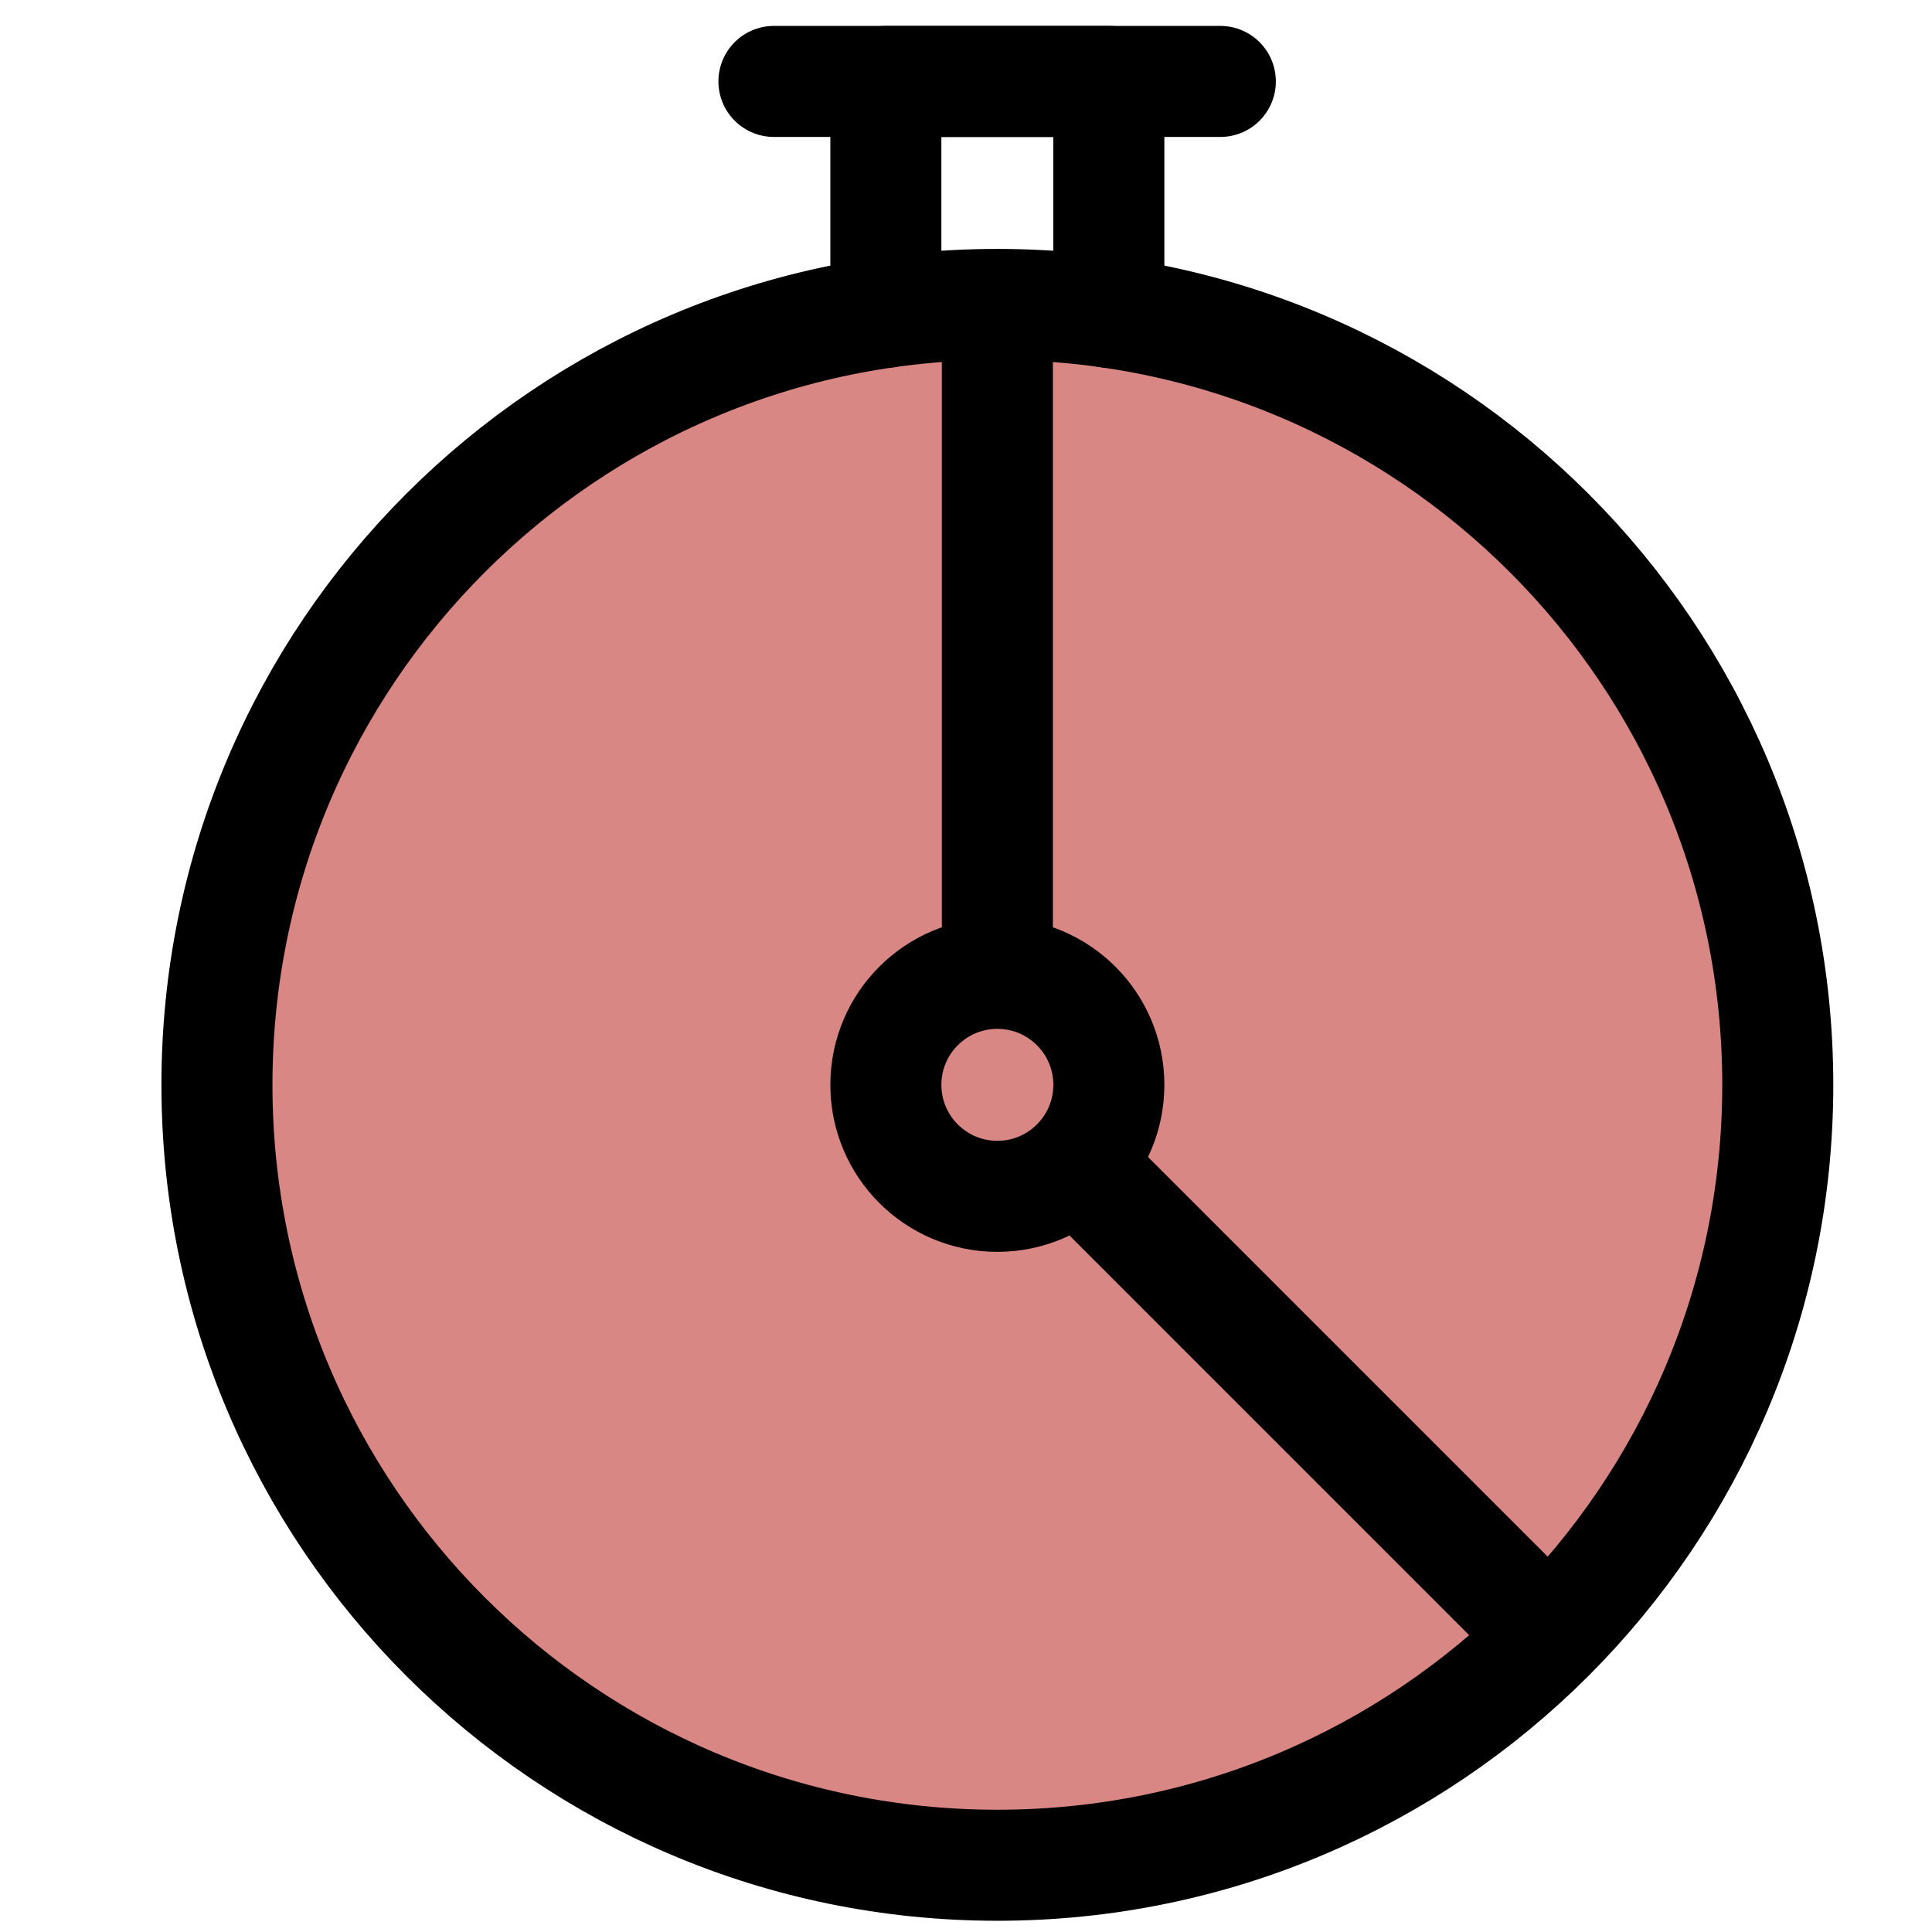
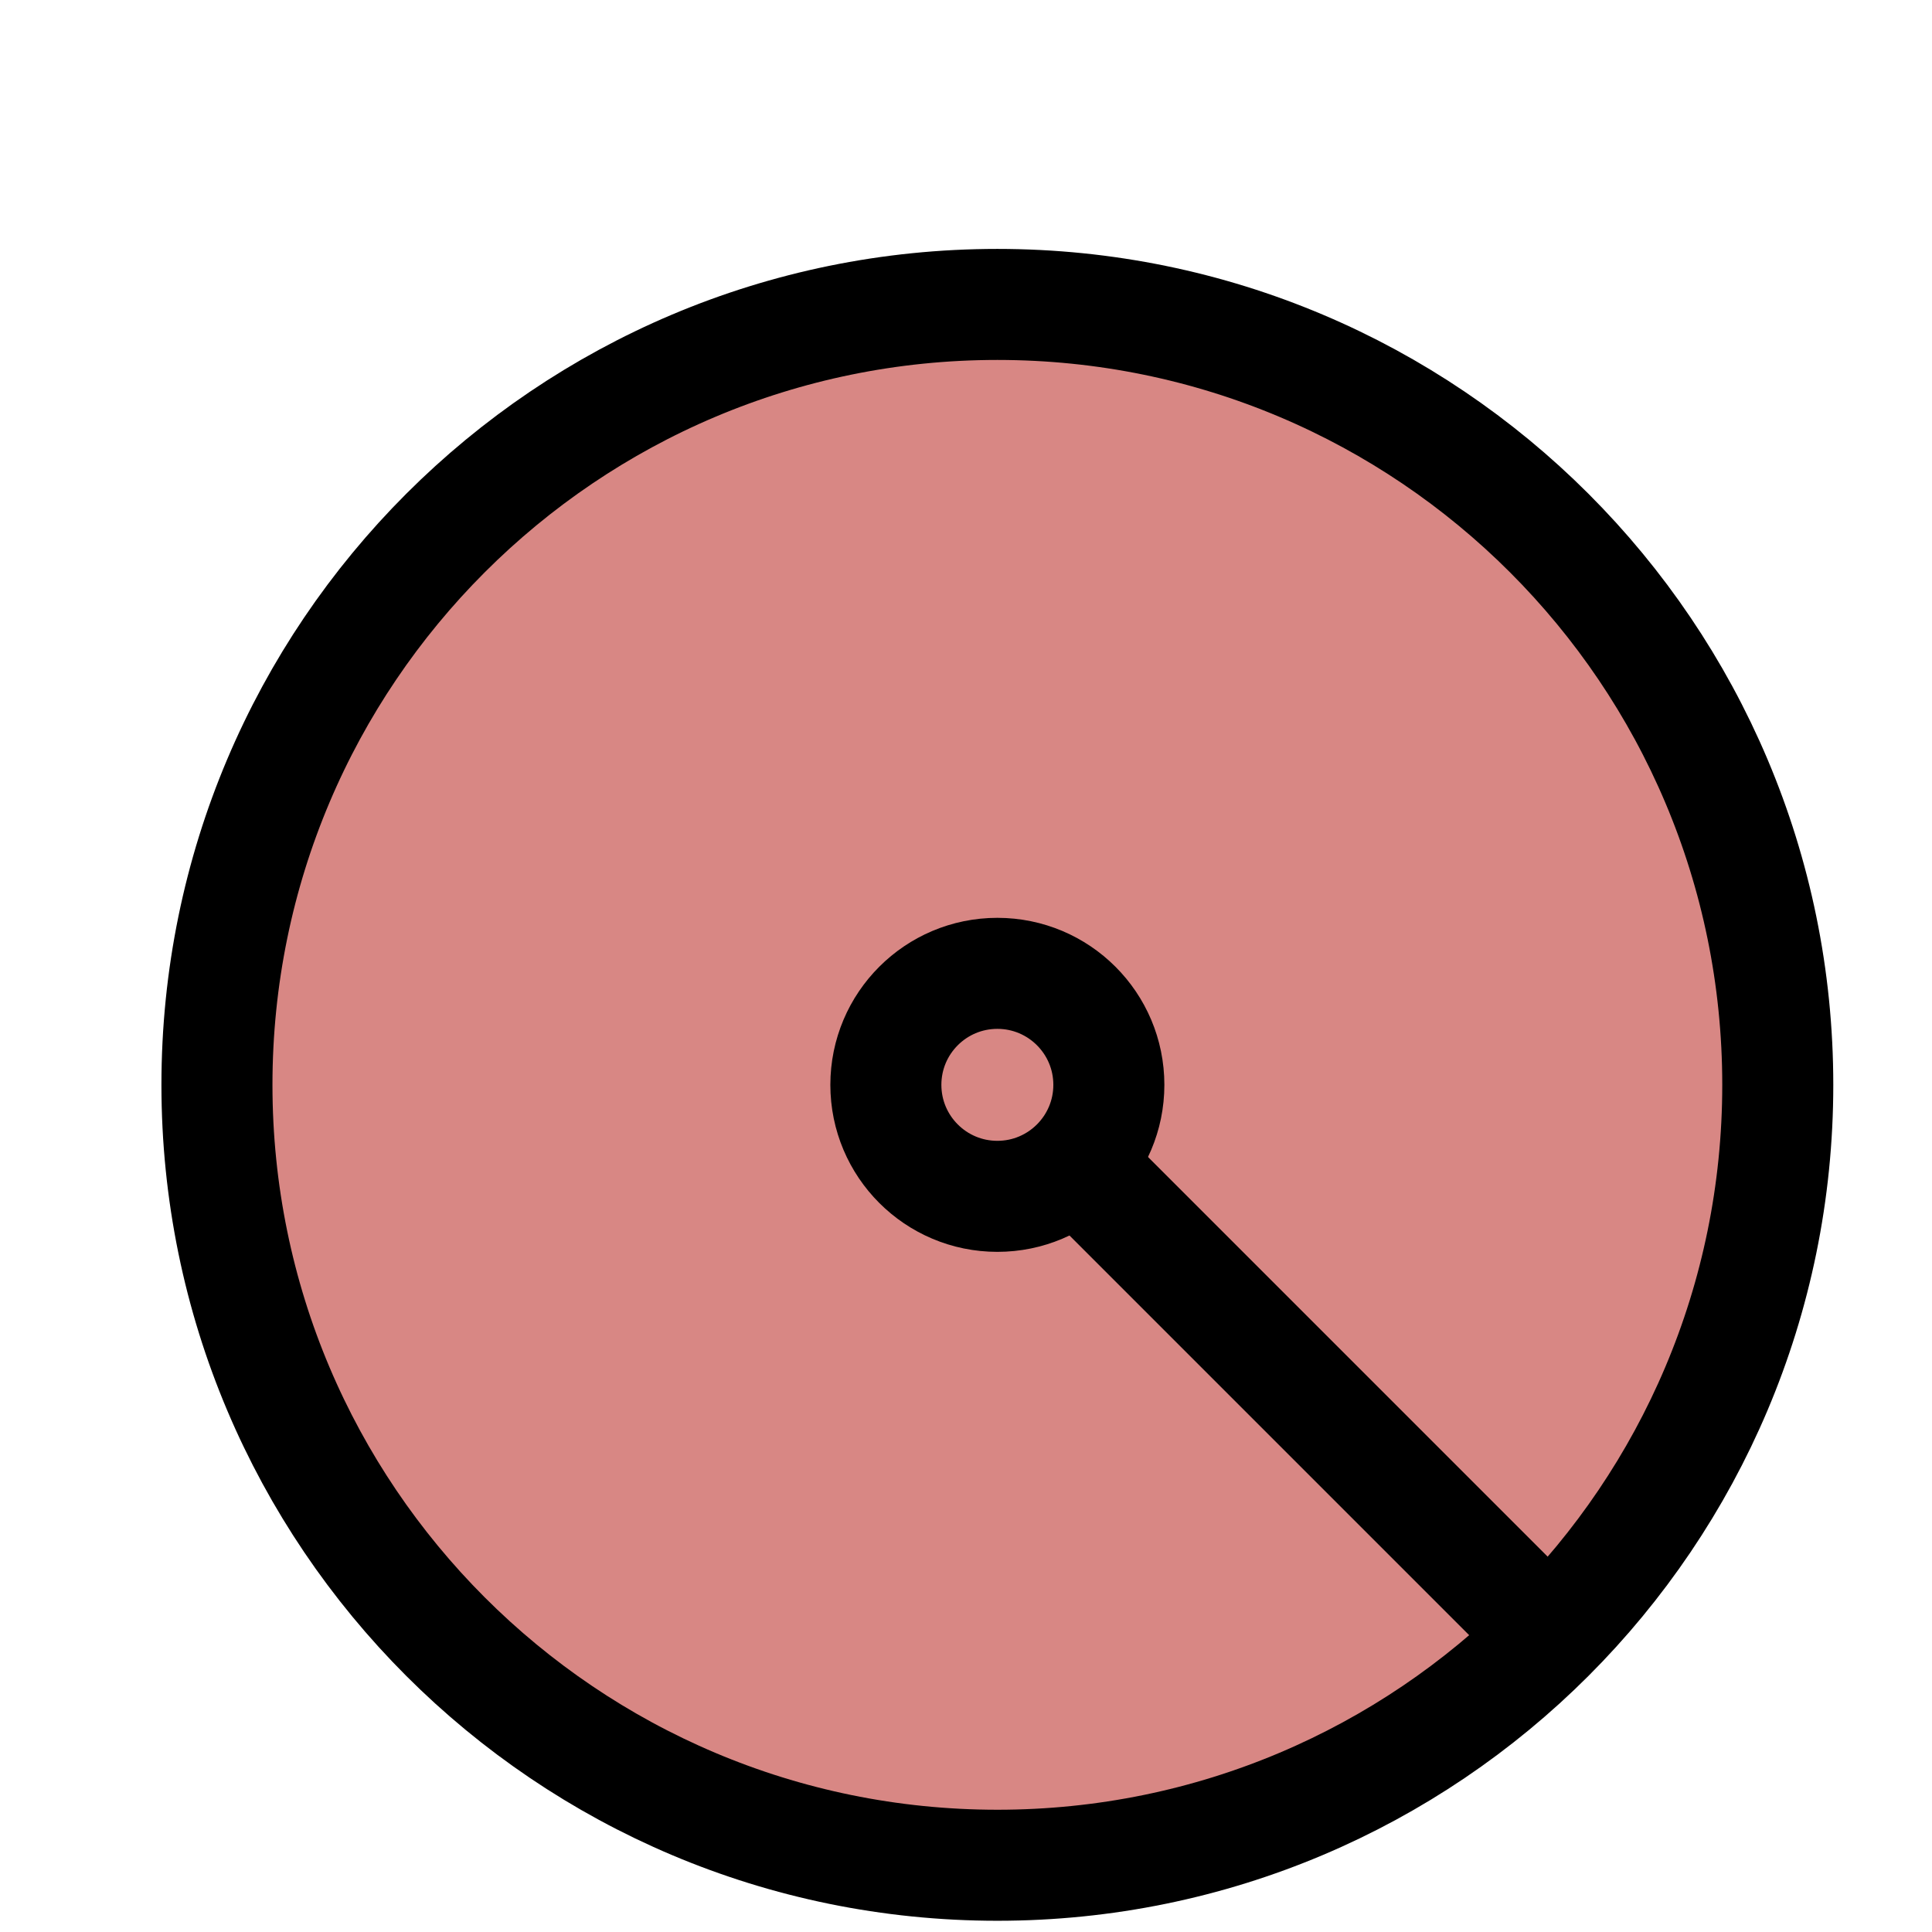
<svg xmlns="http://www.w3.org/2000/svg" id="Layer_1" version="1.1" viewBox="0 0 1079.71 1079.71">
  <defs>
    <style>
      .st0, .st1, .st2, .st3 {
        fill: none;
      }

      .st0, .st2, .st4, .st3 {
        stroke: #000;
        stroke-width: 62.05px;
      }

      .st0, .st4, .st3 {
        stroke-miterlimit: 20.68;
      }

      .st2 {
        stroke-linejoin: round;
      }

      .st2, .st3 {
        stroke-linecap: round;
      }

      .st4 {
        fill: #d88784;
      }

      .st5 {
        clip-path: url(#clippath);
      }
    </style>
    <clipPath id="clippath">
      <rect class="st1" width="1079.71" height="1079.71" />
    </clipPath>
  </defs>
  <g id="MPG">
-     <rect class="st1" x="0" y="0" width="1079.71" height="1079.71" />
    <g class="st5">
      <g>
        <g id="path430">
          <path class="st4" d="M993.52,606.27c0,240.87-195.27,436.14-436.14,436.14S121.24,847.14,121.24,606.27s195.27-436.14,436.14-436.14,436.14,195.27,436.14,436.14Z" />
        </g>
        <g id="path426">
-           <path class="st2" d="M495.07,174.54V45.52h124.61v129.03" />
-         </g>
+           </g>
        <g id="path434">
          <path class="st0" d="M619.69,606.27c0,34.41-27.89,62.31-62.31,62.31s-62.31-27.89-62.31-62.31,27.89-62.31,62.31-62.31,62.31,27.89,62.31,62.31Z" />
        </g>
        <g id="path438">
-           <path class="st3" d="M432.51,45.51h249.48" />
-         </g>
+           </g>
        <g id="path442">
-           <path class="st0" d="M557.38,170.13v373.84" />
-         </g>
+           </g>
        <g id="path446">
          <path class="st0" d="M601.43,650.33l264.32,264.32" />
        </g>
      </g>
    </g>
  </g>
</svg>